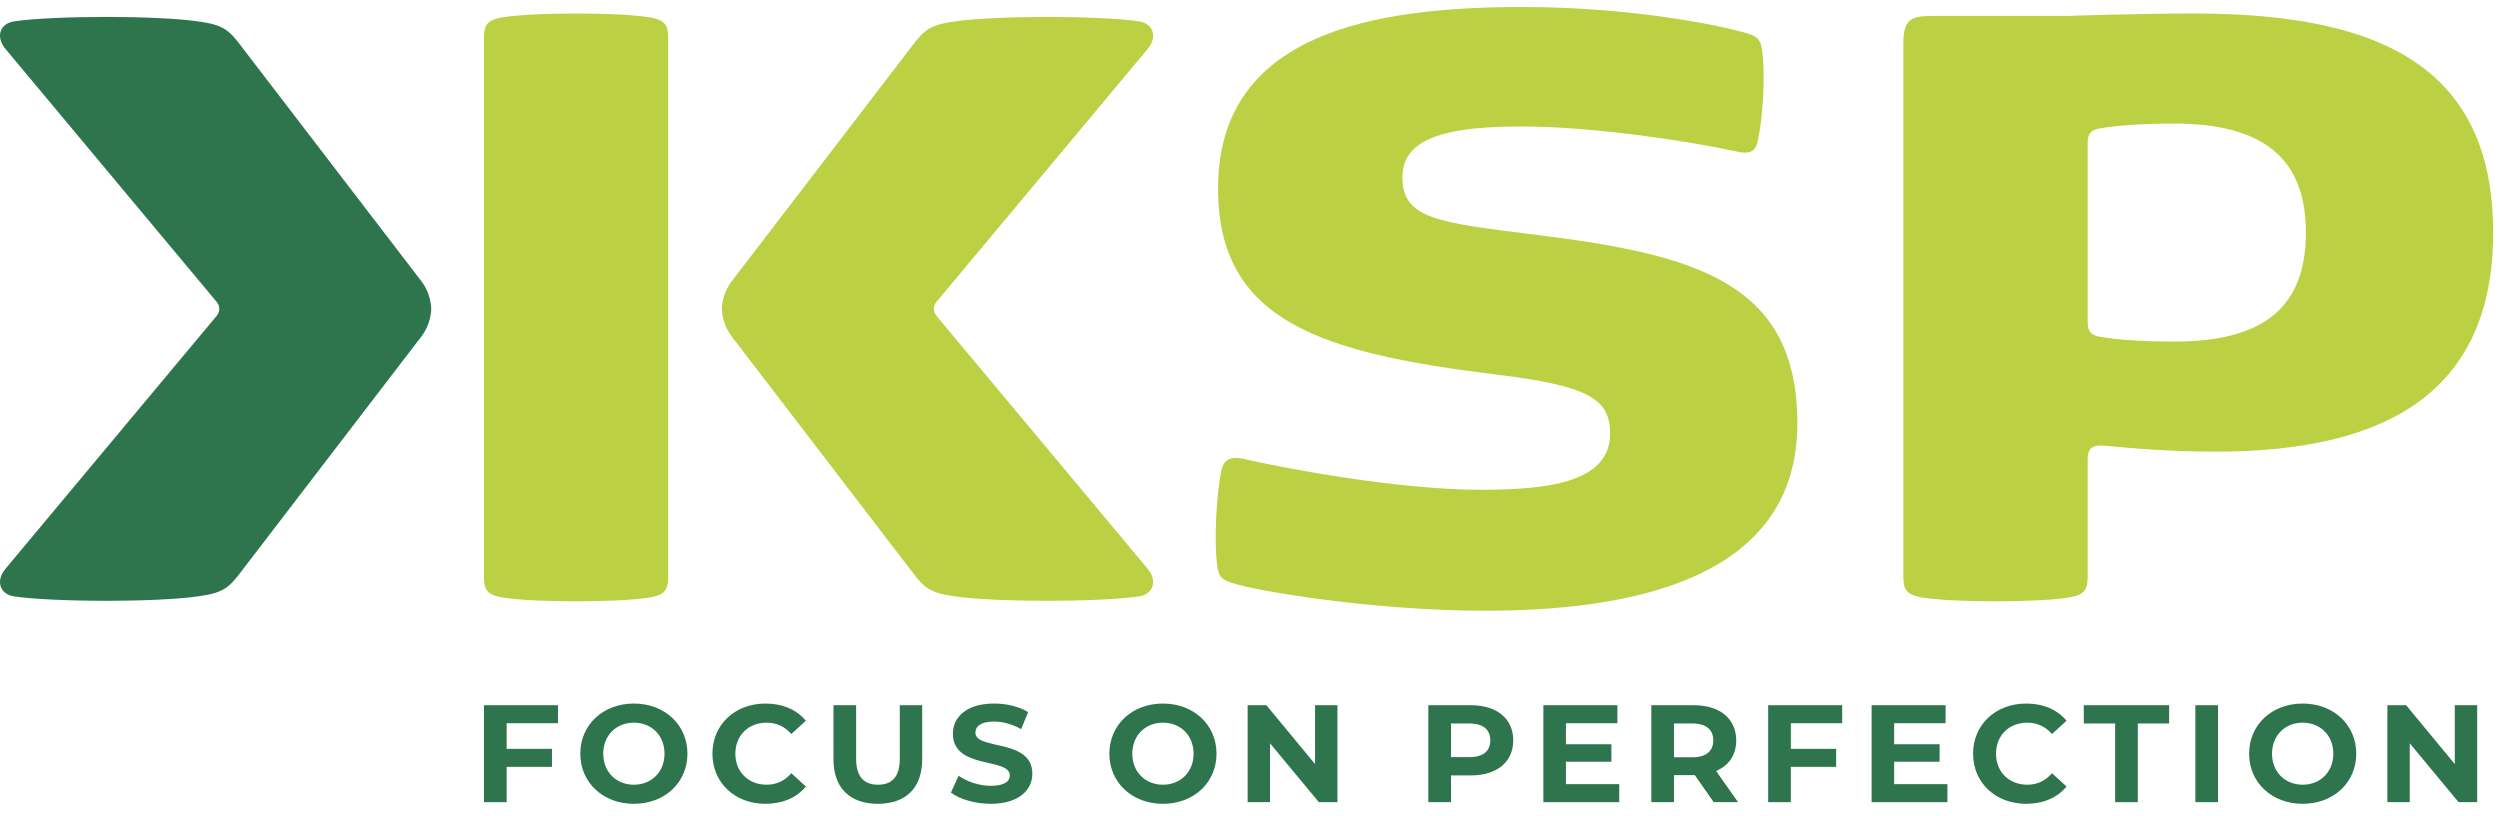
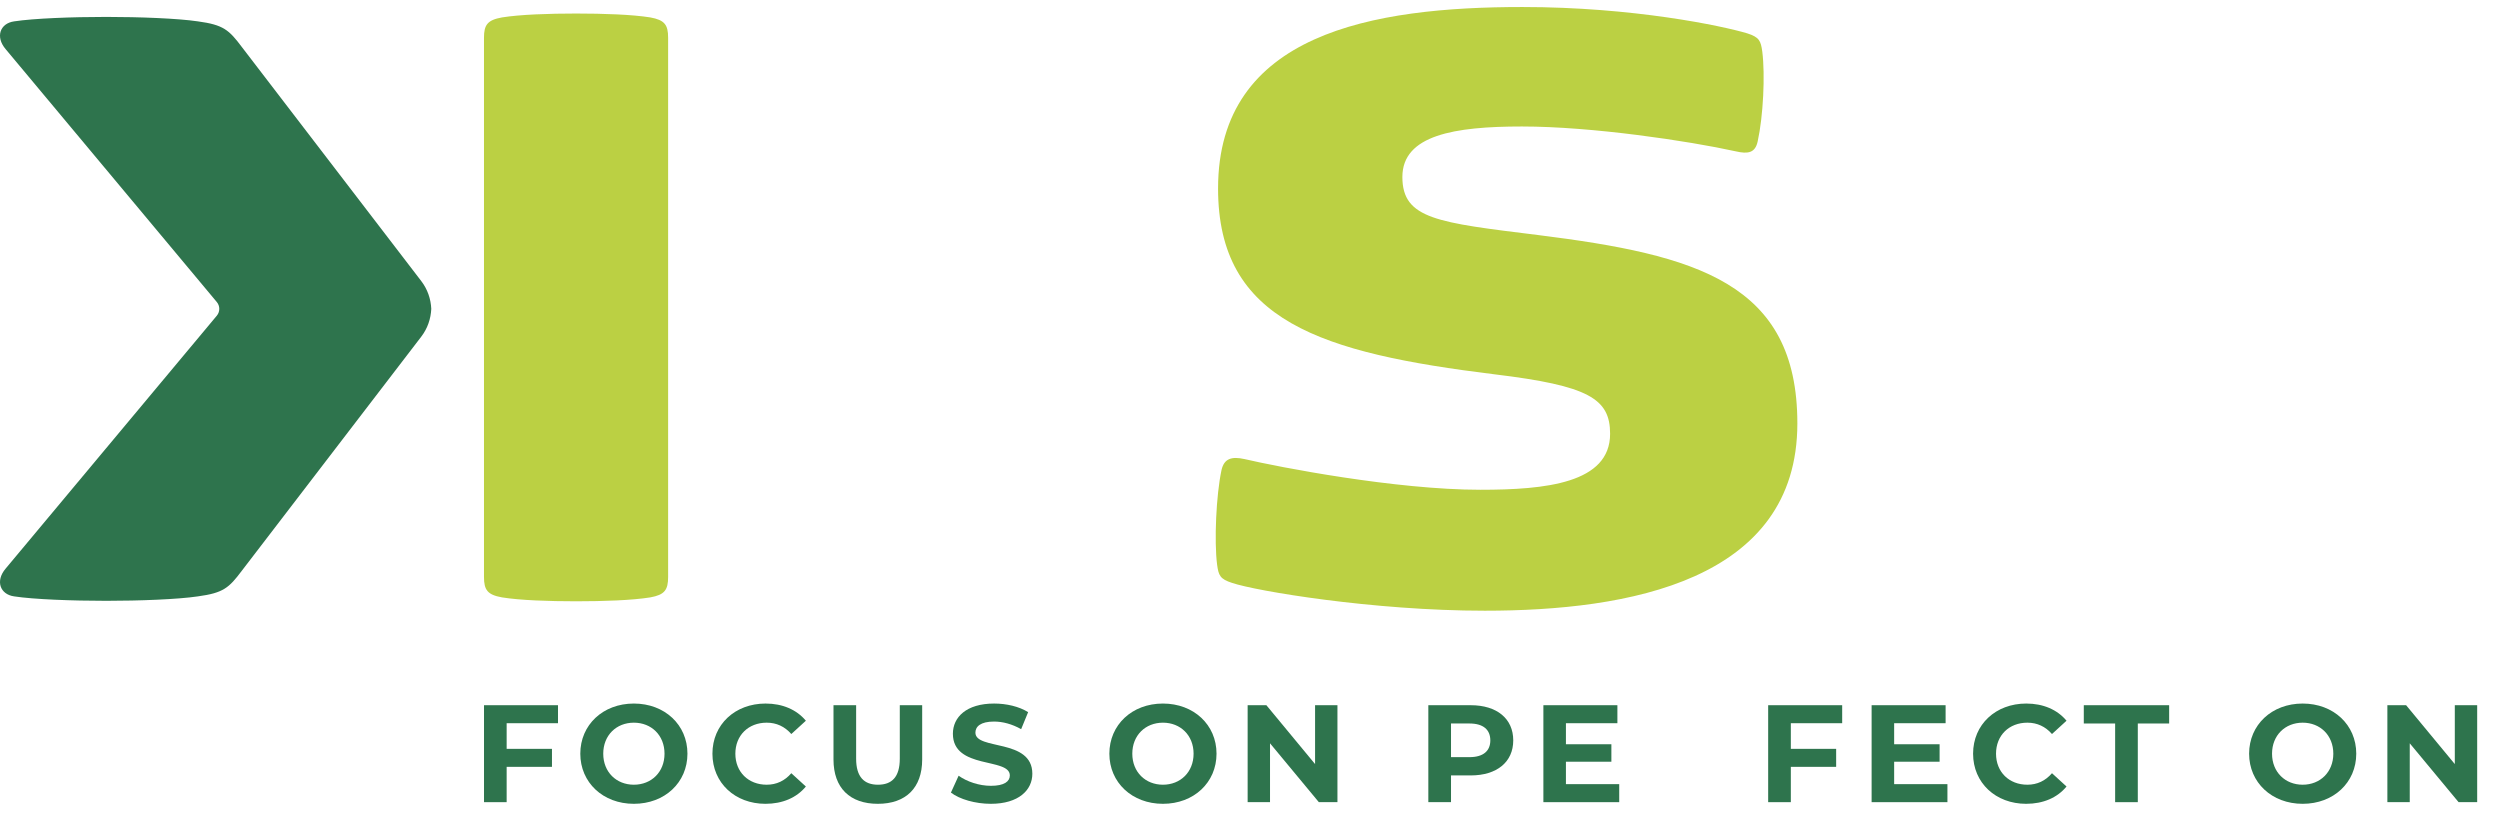
<svg xmlns="http://www.w3.org/2000/svg" width="141px" height="46px" viewBox="0 0 141 46" version="1.1">
  <title>Elements/Logo KSP</title>
  <desc>Created with Sketch.</desc>
  <g id="Symbols" stroke="none" stroke-width="1" fill="none" fill-rule="evenodd">
    <g id="Sections/Menu" transform="translate(-174, -12)">
      <g id="Menu" transform="translate(14, 0)">
        <g id="Elements/Logo-KSP" transform="translate(160, 12)">
          <path d="M37.682,2.127 C37.682,1.403 37.488,1.129 36.675,0.982 C35.657,0.818 34.02,0.763 32.494,0.763 C30.969,0.763 29.332,0.818 28.315,0.982 C27.492,1.129 27.297,1.403 27.297,2.127 L27.297,32.539 C27.297,33.272 27.492,33.547 28.315,33.693 C29.332,33.858 30.969,33.913 32.494,33.913 C34.02,33.913 35.657,33.858 36.675,33.693 C37.488,33.547 37.682,33.272 37.682,32.539 L37.682,2.127 Z" id="Fill-1" fill="#BBD043" />
          <path d="M86.769,13.259 C81.091,12.554 79.094,12.362 79.094,9.982 C79.094,7.611 82.053,7.134 85.835,7.134 C89.793,7.134 95.24,7.949 97.894,8.535 C98.597,8.7 98.995,8.618 99.133,7.977 C99.448,6.549 99.559,4.223 99.393,2.914 C99.309,2.3 99.226,2.099 98.542,1.88 C97.136,1.459 92.105,0.396 85.863,0.396 C77.42,0.396 68.699,1.88 68.699,10.632 C68.699,18.12 74.516,19.906 84.309,21.114 C89.59,21.755 90.81,22.478 90.81,24.465 C90.81,27.257 87.167,27.623 83.496,27.623 C78.724,27.623 72.112,26.342 70.197,25.893 C69.458,25.728 69.042,25.866 68.894,26.506 C68.588,27.934 68.477,30.535 68.644,31.844 C68.727,32.457 68.81,32.658 69.495,32.878 C70.817,33.327 77.42,34.444 83.745,34.444 C91.828,34.444 101.371,32.768 101.371,23.879 C101.371,15.941 95.666,14.376 86.769,13.259" id="Fill-3" fill="#BBD043" />
-           <path d="M122.626,19.265 C120.74,19.265 119.353,19.155 118.419,18.99 C117.938,18.899 117.744,18.706 117.744,18.175 L117.744,8.059 C117.744,7.528 117.938,7.327 118.419,7.244 C119.353,7.079 120.74,6.97 122.626,6.97 C127.629,6.97 130.052,8.92 130.052,13.113 C130.052,17.37 127.629,19.265 122.626,19.265 M123.783,0.762 C120.425,0.762 116.588,0.9 116.588,0.9 L108.931,0.9 C107.802,0.9 107.349,1.092 107.349,2.438 L107.349,32.539 C107.349,33.272 107.552,33.547 108.366,33.693 C109.383,33.858 111.021,33.913 112.546,33.913 C114.072,33.913 115.709,33.858 116.726,33.693 C117.549,33.547 117.744,33.272 117.744,32.539 L117.744,25.893 C117.744,25.307 117.994,25.078 118.65,25.133 C120.231,25.279 122.321,25.472 124.975,25.472 C134.796,25.472 140.613,21.974 140.613,13.113 C140.613,3.921 134.454,0.762 123.783,0.762" id="Fill-6" fill="#BBD043" />
-           <path d="M40.712,17.42 L40.712,17.42 C40.737,16.866 40.921,16.317 41.277,15.852 L51.391,2.658 C52.125,1.68 52.436,1.401 53.877,1.205 C55.005,1.037 57.18,0.954 59.043,0.954 C60.964,0.954 63.138,1.037 64.239,1.205 C65.029,1.316 65.312,2.071 64.72,2.77 L52.809,17.035 C52.622,17.259 52.622,17.581 52.809,17.805 L64.72,32.07 C65.312,32.769 65.029,33.524 64.239,33.636 C63.138,33.804 60.964,33.886 59.043,33.886 C57.18,33.886 55.005,33.804 53.877,33.636 C52.436,33.44 52.125,33.16 51.391,32.182 L41.277,18.988 C40.921,18.523 40.737,17.974 40.712,17.42 L40.712,17.42 Z" id="Fill-8" fill="#BBD043" />
          <path d="M24.324,17.42 L24.324,17.42 C24.299,17.974 24.116,18.523 23.759,18.988 L13.645,32.182 C12.911,33.16 12.6,33.44 11.16,33.636 C10.031,33.804 7.856,33.886 5.993,33.886 C4.073,33.886 1.898,33.804 0.797,33.636 C0.007,33.524 -0.276,32.769 0.317,32.07 L12.228,17.805 C12.414,17.581 12.414,17.259 12.228,17.035 L0.317,2.77 C-0.276,2.071 0.007,1.316 0.797,1.205 C1.898,1.037 4.073,0.954 5.993,0.954 C7.856,0.954 10.031,1.037 11.16,1.205 C12.6,1.401 12.911,1.68 13.645,2.658 L23.759,15.852 C24.116,16.317 24.299,16.866 24.324,17.42 L24.324,17.42 Z" id="Fill-10" fill="#2E744D" />
          <polygon id="Fill-13" fill="#2E744D" points="28.575 40.789 28.575 42.235 31.131 42.235 31.131 43.25 28.575 43.25 28.575 45.242 27.298 45.242 27.298 39.774 31.471 39.774 31.471 40.789" />
          <path d="M37.479,42.508 C37.479,41.469 36.737,40.759 35.75,40.759 C34.764,40.759 34.023,41.469 34.023,42.508 C34.023,43.547 34.764,44.258 35.75,44.258 C36.737,44.258 37.479,43.547 37.479,42.508 M32.729,42.508 C32.729,40.883 34.007,39.68 35.75,39.68 C37.486,39.68 38.772,40.876 38.772,42.508 C38.772,44.14 37.486,45.335 35.75,45.335 C34.007,45.335 32.729,44.132 32.729,42.508" id="Fill-15" fill="#2E744D" />
          <path d="M40.181,42.508 C40.181,40.86 41.458,39.68 43.179,39.68 C44.133,39.68 44.93,40.024 45.451,40.649 L44.63,41.399 C44.26,40.977 43.794,40.759 43.242,40.759 C42.208,40.759 41.474,41.476 41.474,42.508 C41.474,43.539 42.208,44.258 43.242,44.258 C43.794,44.258 44.26,44.039 44.63,43.609 L45.451,44.359 C44.93,44.992 44.133,45.335 43.171,45.335 C41.458,45.335 40.181,44.156 40.181,42.508" id="Fill-18" fill="#2E744D" />
          <path d="M47.009,42.836 L47.009,39.774 L48.286,39.774 L48.286,42.789 C48.286,43.828 48.744,44.258 49.517,44.258 C50.299,44.258 50.748,43.828 50.748,42.789 L50.748,39.774 L52.011,39.774 L52.011,42.836 C52.011,44.445 51.08,45.335 49.51,45.335 C47.94,45.335 47.009,44.445 47.009,42.836" id="Fill-21" fill="#2E744D" />
          <path d="M53.632,44.703 L54.066,43.75 C54.532,44.085 55.226,44.32 55.889,44.32 C56.646,44.32 56.954,44.07 56.954,43.734 C56.954,42.711 53.743,43.414 53.743,41.383 C53.743,40.454 54.5,39.68 56.07,39.68 C56.764,39.68 57.475,39.845 57.987,40.165 L57.593,41.125 C57.08,40.836 56.552,40.696 56.062,40.696 C55.305,40.696 55.013,40.977 55.013,41.321 C55.013,42.328 58.224,41.633 58.224,43.64 C58.224,44.554 57.459,45.335 55.881,45.335 C55.005,45.335 54.121,45.077 53.632,44.703" id="Fill-24" fill="#2E744D" />
          <path d="M67.318,42.508 C67.318,41.469 66.576,40.759 65.59,40.759 C64.604,40.759 63.862,41.469 63.862,42.508 C63.862,43.547 64.604,44.258 65.59,44.258 C66.576,44.258 67.318,43.547 67.318,42.508 M62.568,42.508 C62.568,40.883 63.846,39.68 65.59,39.68 C67.325,39.68 68.612,40.876 68.612,42.508 C68.612,44.14 67.325,45.335 65.59,45.335 C63.846,45.335 62.568,44.132 62.568,42.508" id="Fill-27" fill="#2E744D" />
          <polygon id="Fill-30" fill="#2E744D" points="75.432 39.774 75.432 45.241 74.382 45.241 71.629 41.922 71.629 45.241 70.367 45.241 70.367 39.774 71.424 39.774 74.17 43.094 74.17 39.774" />
          <path d="M84.054,41.758 C84.054,41.156 83.659,40.805 82.878,40.805 L81.837,40.805 L81.837,42.703 L82.878,42.703 C83.659,42.703 84.054,42.352 84.054,41.758 M85.347,41.758 C85.347,42.976 84.424,43.734 82.949,43.734 L81.837,43.734 L81.837,45.241 L80.558,45.241 L80.558,39.774 L82.949,39.774 C84.424,39.774 85.347,40.531 85.347,41.758" id="Fill-32" fill="#2E744D" />
          <polygon id="Fill-34" fill="#2E744D" points="91.324 44.226 91.324 45.242 87.047 45.242 87.047 39.774 91.221 39.774 91.221 40.789 88.318 40.789 88.318 41.976 90.882 41.976 90.882 42.961 88.318 42.961 88.318 44.226" />
-           <path d="M95.453,40.805 L94.412,40.805 L94.412,42.711 L95.453,42.711 C96.234,42.711 96.629,42.352 96.629,41.758 C96.629,41.157 96.234,40.805 95.453,40.805 L95.453,40.805 Z M96.653,45.242 L95.588,43.718 L95.525,43.718 L94.412,43.718 L94.412,45.242 L93.134,45.242 L93.134,39.774 L95.525,39.774 C97,39.774 97.923,40.532 97.923,41.758 C97.923,42.578 97.505,43.18 96.787,43.484 L98.026,45.242 L96.653,45.242 Z" id="Fill-36" fill="#2E744D" />
          <polygon id="Fill-38" fill="#2E744D" points="101.003 40.789 101.003 42.235 103.559 42.235 103.559 43.25 101.003 43.25 101.003 45.242 99.725 45.242 99.725 39.774 103.899 39.774 103.899 40.789" />
          <polygon id="Fill-40" fill="#2E744D" points="109.835 44.226 109.835 45.242 105.559 45.242 105.559 39.774 109.732 39.774 109.732 40.789 106.83 40.789 106.83 41.976 109.393 41.976 109.393 42.961 106.83 42.961 106.83 44.226" />
          <path d="M111.282,42.508 C111.282,40.86 112.56,39.68 114.28,39.68 C115.235,39.68 116.032,40.024 116.552,40.649 L115.732,41.399 C115.361,40.977 114.896,40.759 114.344,40.759 C113.31,40.759 112.576,41.476 112.576,42.508 C112.576,43.539 113.31,44.258 114.344,44.258 C114.896,44.258 115.361,44.039 115.732,43.609 L116.552,44.359 C116.032,44.992 115.235,45.335 114.273,45.335 C112.56,45.335 111.282,44.156 111.282,42.508" id="Fill-42" fill="#2E744D" />
          <polygon id="Fill-45" fill="#2E744D" points="119.294 40.805 117.526 40.805 117.526 39.774 122.34 39.774 122.34 40.805 120.572 40.805 120.572 45.242 119.294 45.242" />
-           <polygon id="Fill-47" fill="#2E744D" points="123.818 45.241 125.096 45.241 125.096 39.774 123.818 39.774" />
          <path d="M131.599,42.508 C131.599,41.469 130.857,40.759 129.871,40.759 C128.885,40.759 128.143,41.469 128.143,42.508 C128.143,43.547 128.885,44.258 129.871,44.258 C130.857,44.258 131.599,43.547 131.599,42.508 M126.85,42.508 C126.85,40.883 128.128,39.68 129.871,39.68 C131.607,39.68 132.893,40.876 132.893,42.508 C132.893,44.14 131.607,45.335 129.871,45.335 C128.128,45.335 126.85,44.132 126.85,42.508" id="Fill-49" fill="#2E744D" />
          <polygon id="Fill-50" fill="#2E744D" points="139.713 39.774 139.713 45.241 138.663 45.241 135.91 41.922 135.91 45.241 134.648 45.241 134.648 39.774 135.705 39.774 138.451 43.094 138.451 39.774" />
        </g>
      </g>
    </g>
  </g>
</svg>